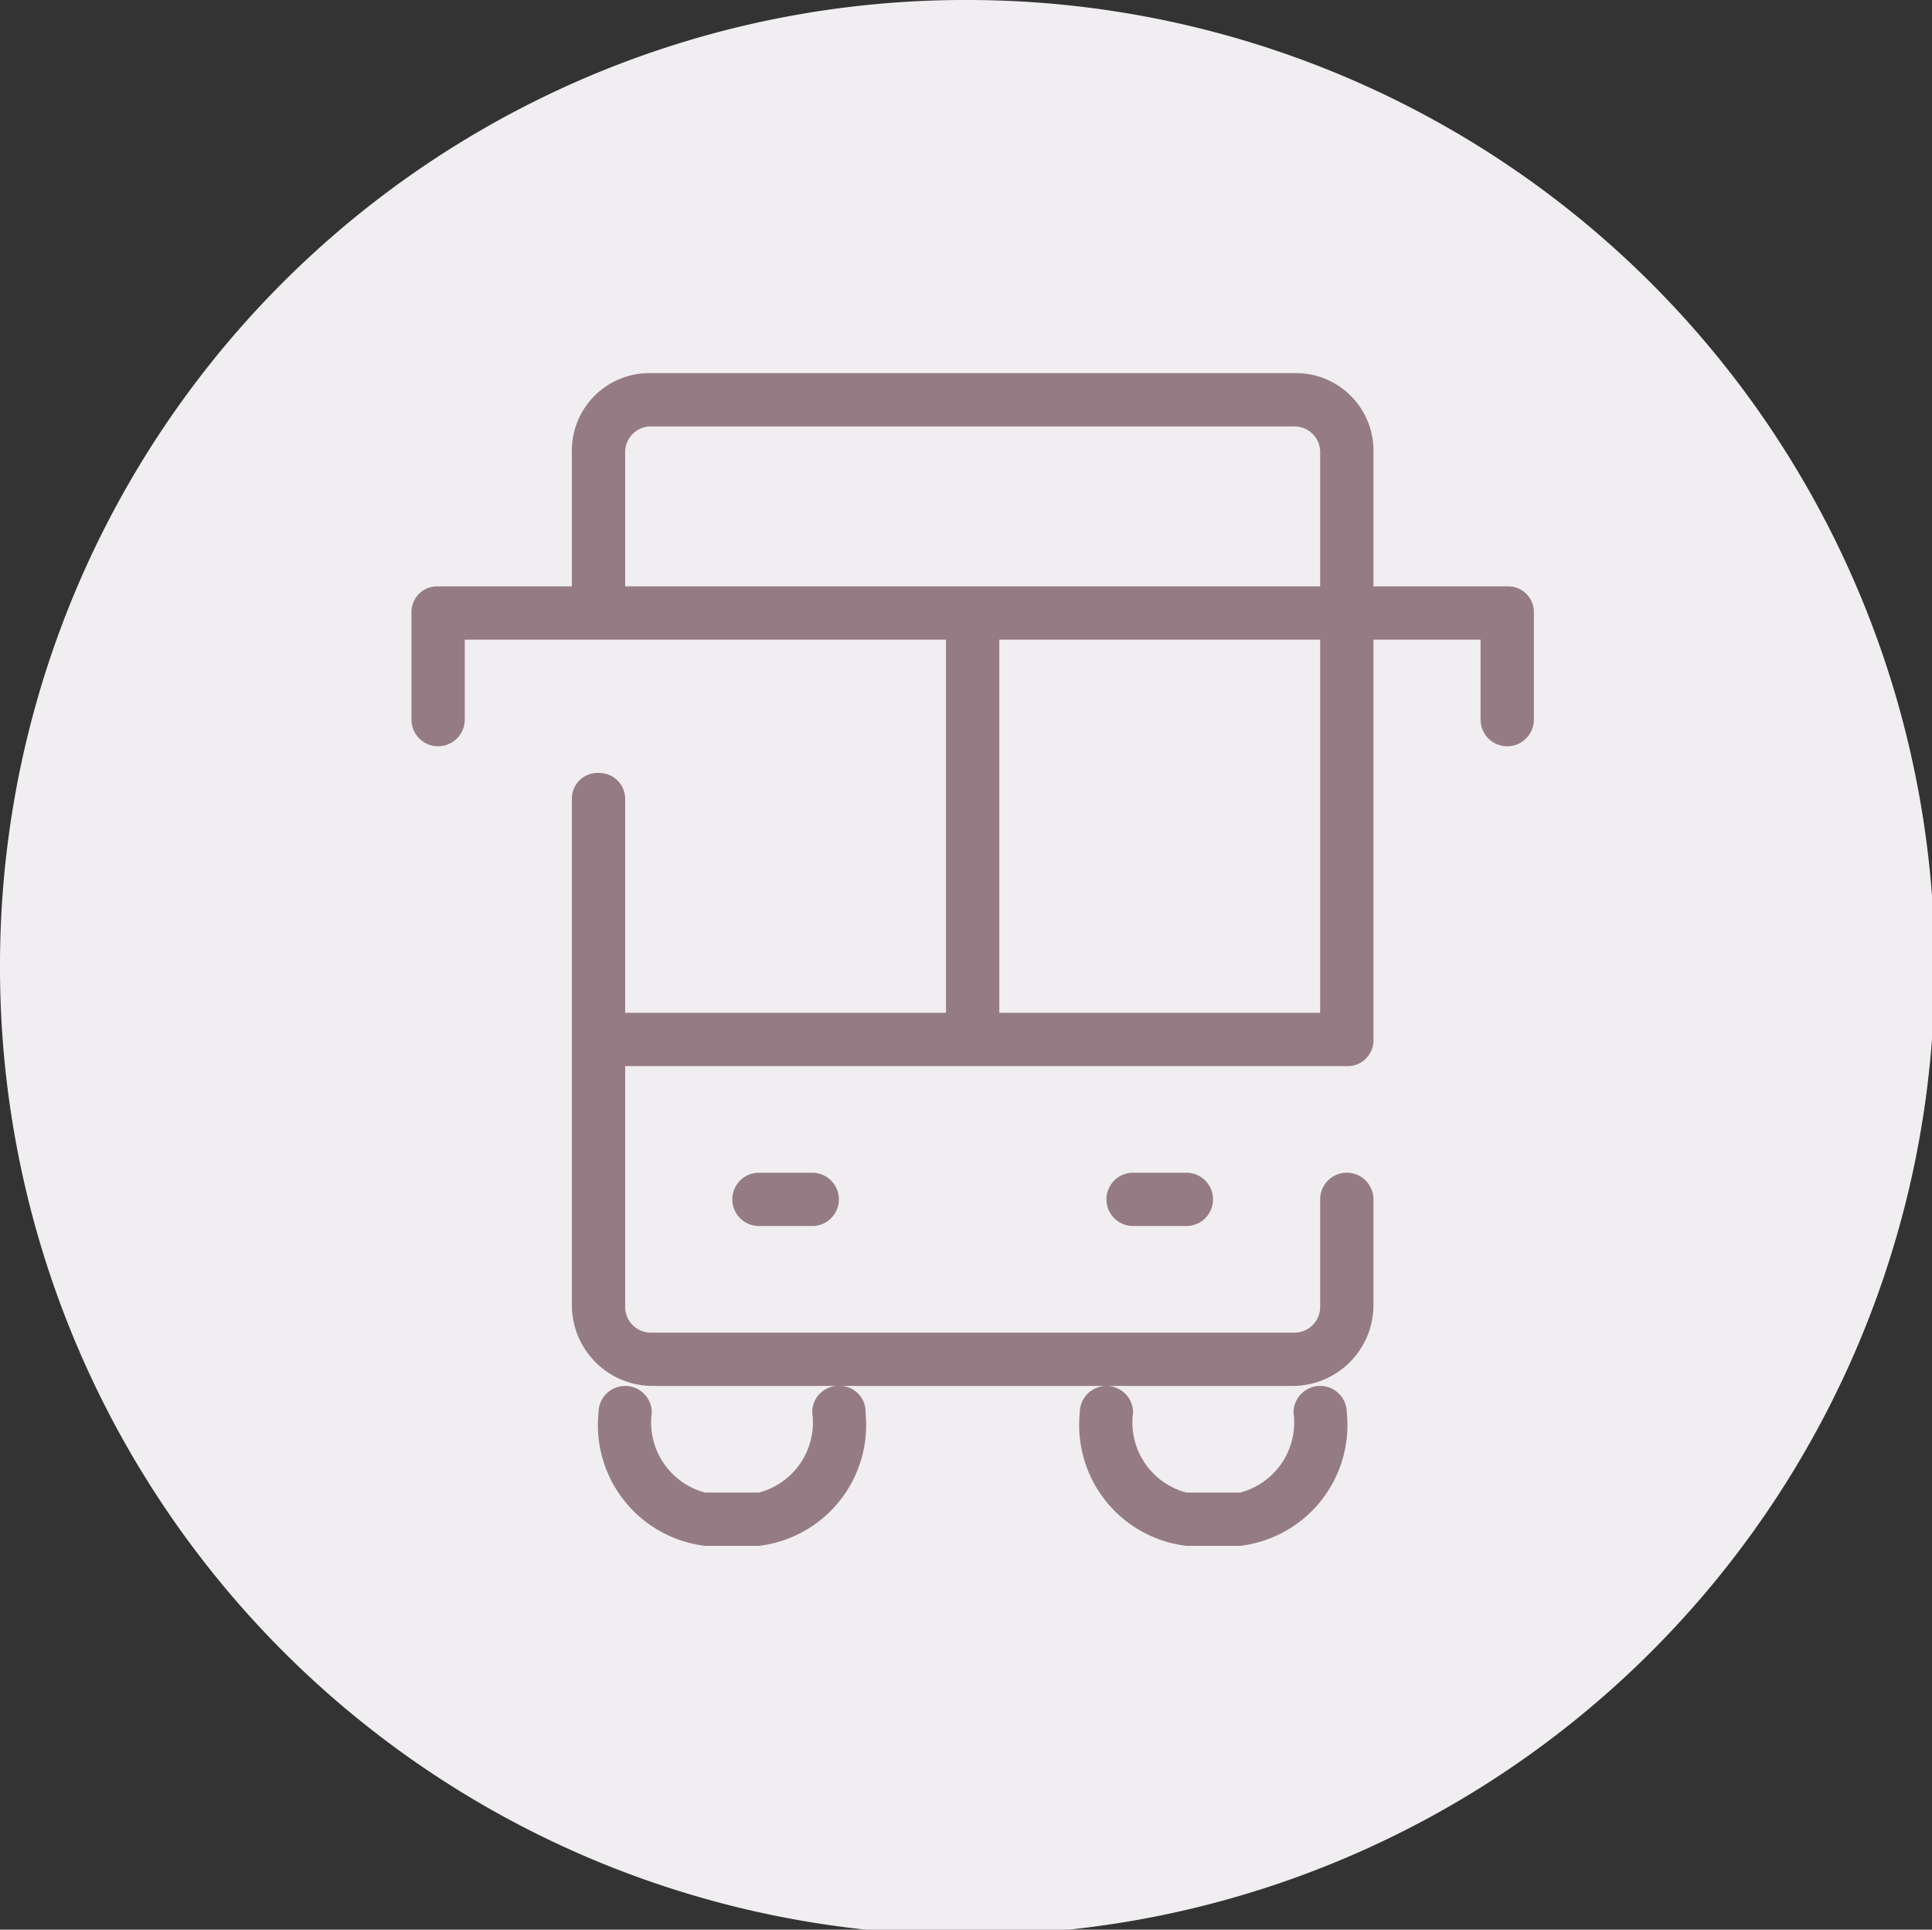
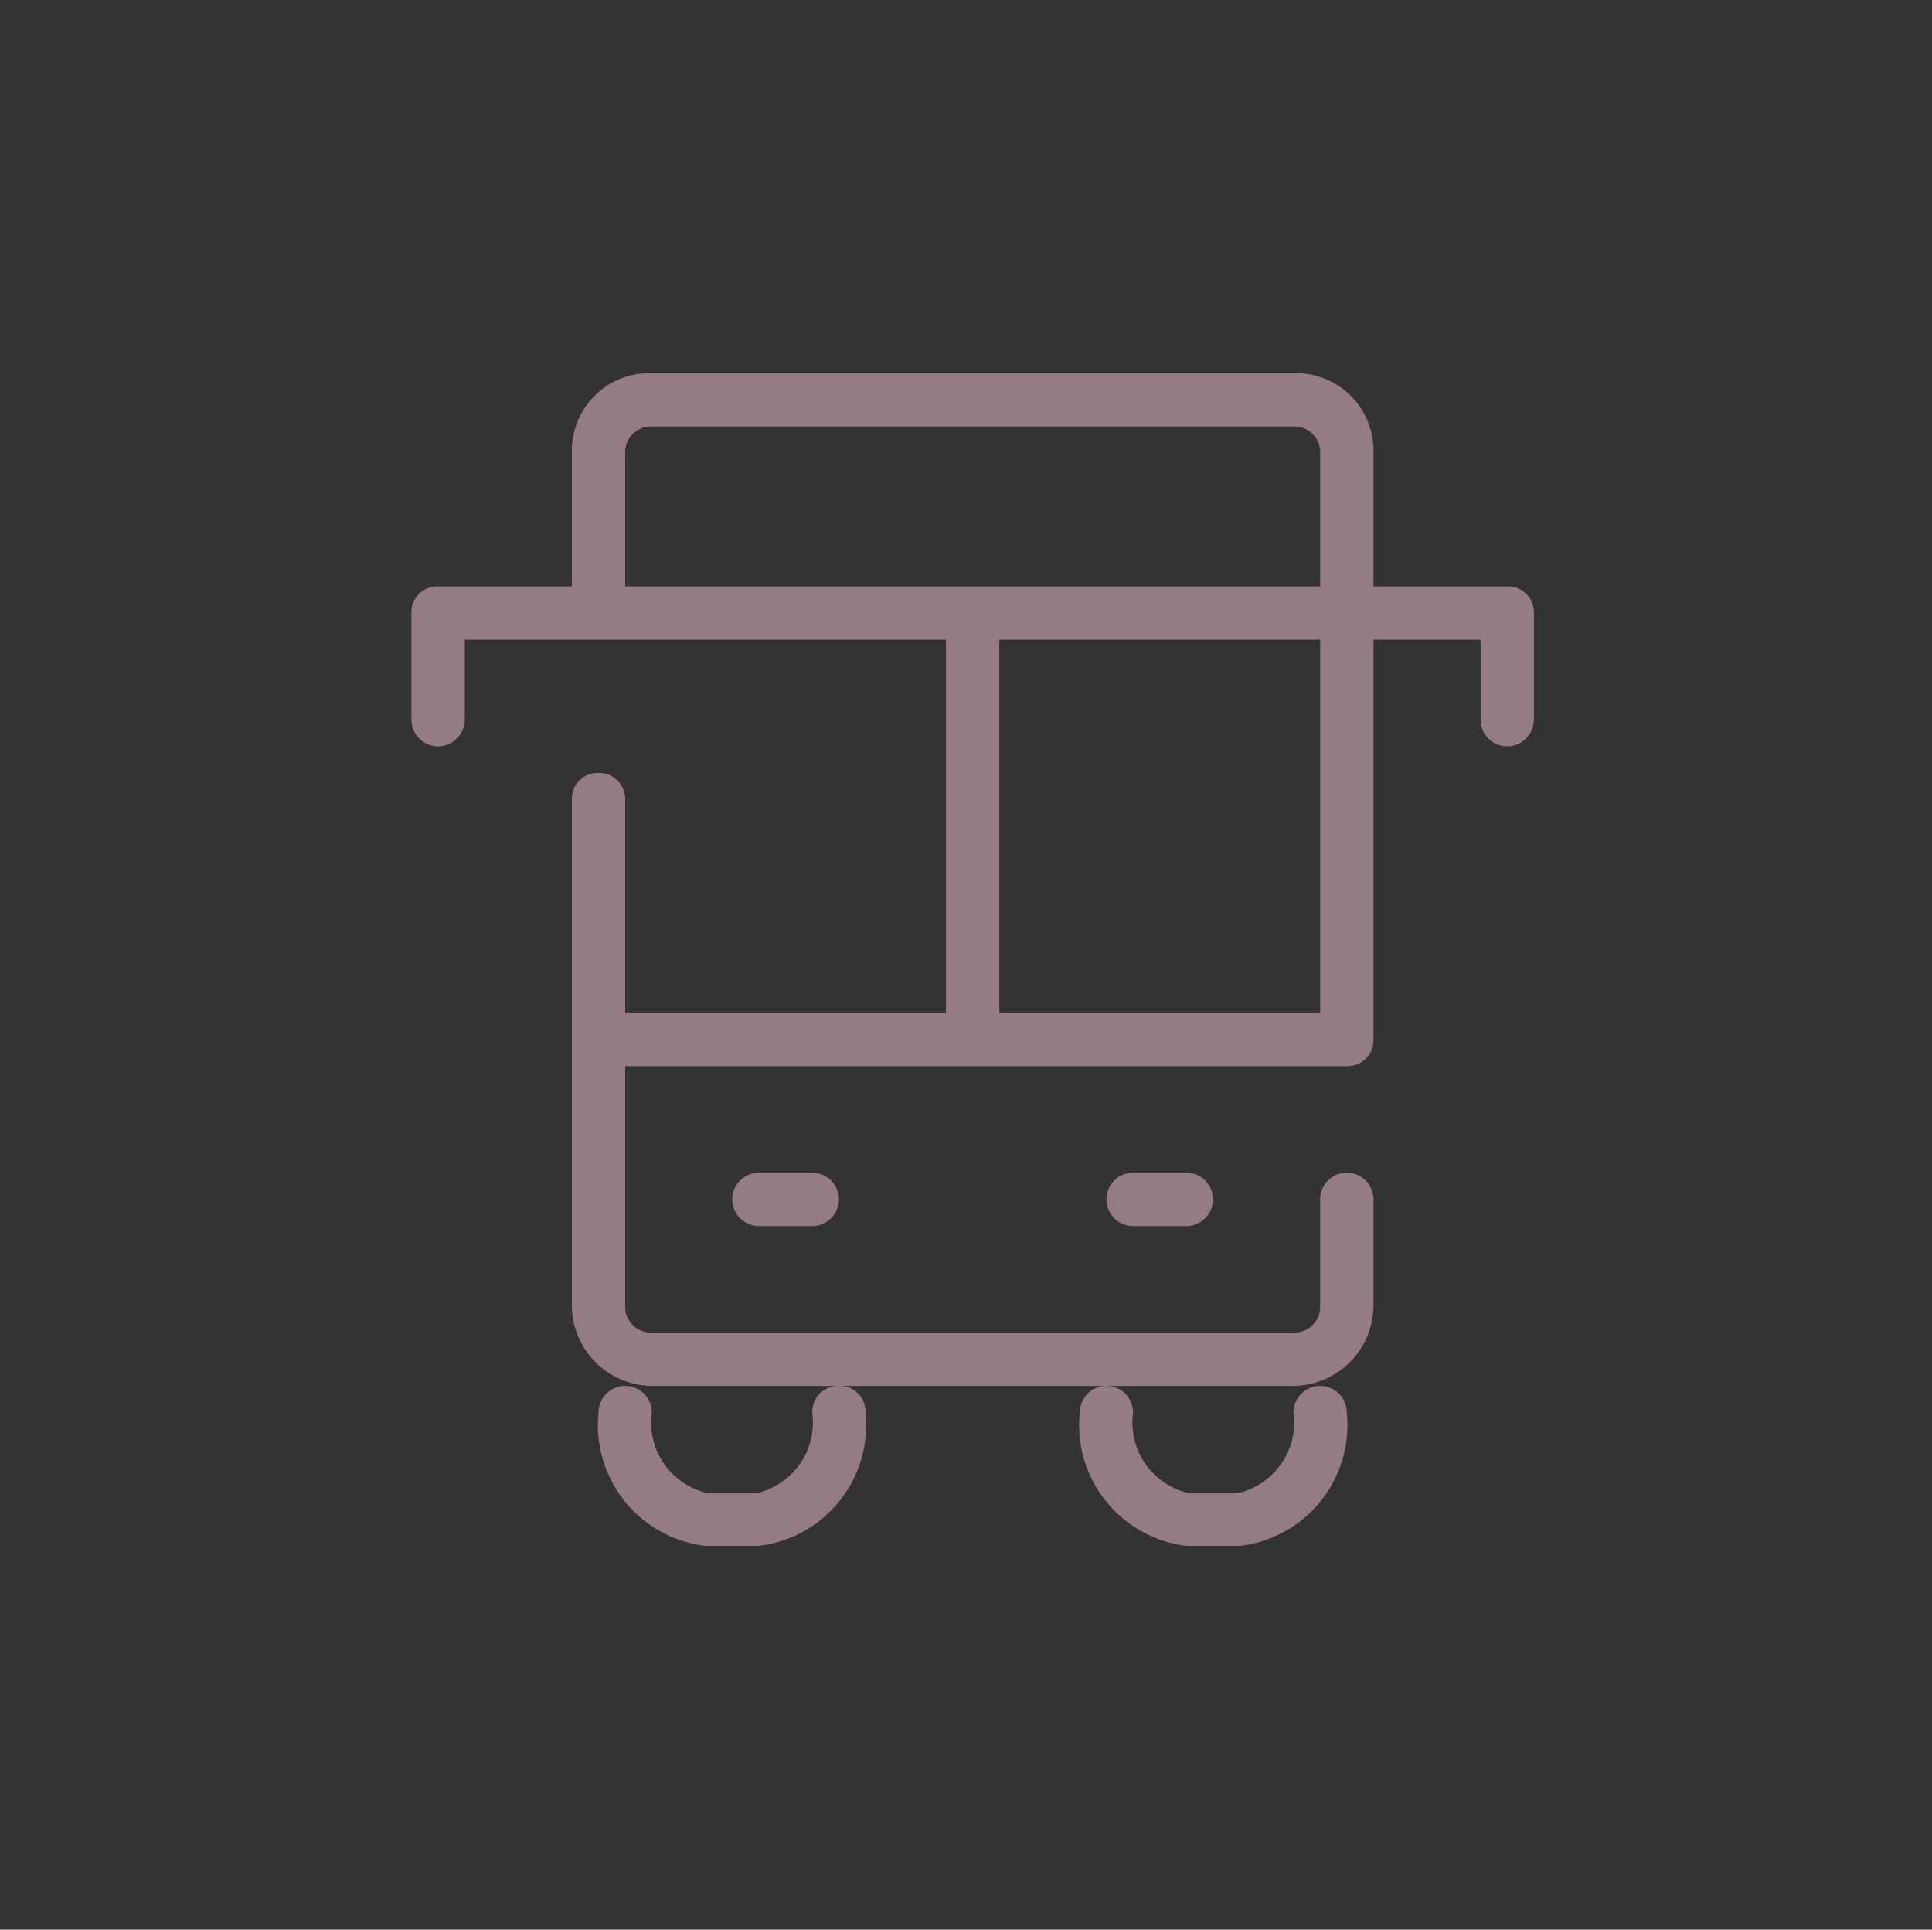
<svg xmlns="http://www.w3.org/2000/svg" id="icn_train02.svg" width="36.25" height="36.2" viewBox="0 0 36.25 36.2">
  <rect x="0" y="0" width="36.25" height="36.2" fill="#333333" stroke="none" />
  <defs>
    <style>
      .cls-1 {
        fill: #f1eef1;
      }

      .cls-1, .cls-2 {
        fill-rule: evenodd;
      }

      .cls-2 {
        fill: #957c84;
      }
    </style>
  </defs>
-   <path id="楕円形_713" data-name="楕円形 713" class="cls-1" d="M1597.88,13920a18.15,18.15,0,1,1-18.13,18.1A18.106,18.106,0,0,1,1597.88,13920Z" transform="translate(-1579.75 -13920)" />
  <path id="シェイプ_720" data-name="シェイプ 720" class="cls-2" d="M1594.99,13946.5a1.359,1.359,0,0,1-1,1.5h-1.01a1.359,1.359,0,0,1-1-1.5,0.5,0.5,0,0,0-1,0,2.283,2.283,0,0,0,2,2.5h1.01a2.283,2.283,0,0,0,2-2.5,0.483,0.483,0,0,0-.5-0.5A0.489,0.489,0,0,0,1594.99,13946.5Zm5.02,0a2.283,2.283,0,0,0,2,2.5h1.01a2.283,2.283,0,0,0,2-2.5,0.5,0.5,0,0,0-1,0,1.359,1.359,0,0,1-1,1.5h-1.01a1.359,1.359,0,0,1-1-1.5A0.5,0.5,0,0,0,1600.01,13946.5Zm-6.02-4.5a0.5,0.5,0,1,0,0,1h1a0.5,0.5,0,0,0,0-1h-1Zm7.02,0a0.5,0.5,0,0,0,0,1h1a0.5,0.5,0,1,0,0-1h-1Zm7.02-11h-2.51v-2.5a1.455,1.455,0,0,0-1.5-1.5h-12.04a1.455,1.455,0,0,0-1.5,1.5v2.5h-2.51a0.483,0.483,0,0,0-.5.5v2a0.5,0.5,0,0,0,1,0v-1.5h9.03v7h-6.02v-4a0.489,0.489,0,0,0-.5-0.5,0.483,0.483,0,0,0-.5.5v9.5a1.517,1.517,0,0,0,1.5,1.5h12.04a1.517,1.517,0,0,0,1.5-1.5v-2a0.5,0.5,0,0,0-1,0v2a0.483,0.483,0,0,1-.5.5h-12.04a0.483,0.483,0,0,1-.5-0.5v-4.5h13.54a0.483,0.483,0,0,0,.5-0.5v-7.5h2.01v1.5a0.5,0.5,0,0,0,1,0v-2A0.483,0.483,0,0,0,1608.03,13931Zm-16.05-3h12.04a0.483,0.483,0,0,1,.5.5v2.5h-13.04v-2.5A0.483,0.483,0,0,1,1591.98,13928Zm6.52,4h6.02v7h-6.02v-7Z" transform="translate(-1579.75 -13920)" />
</svg>